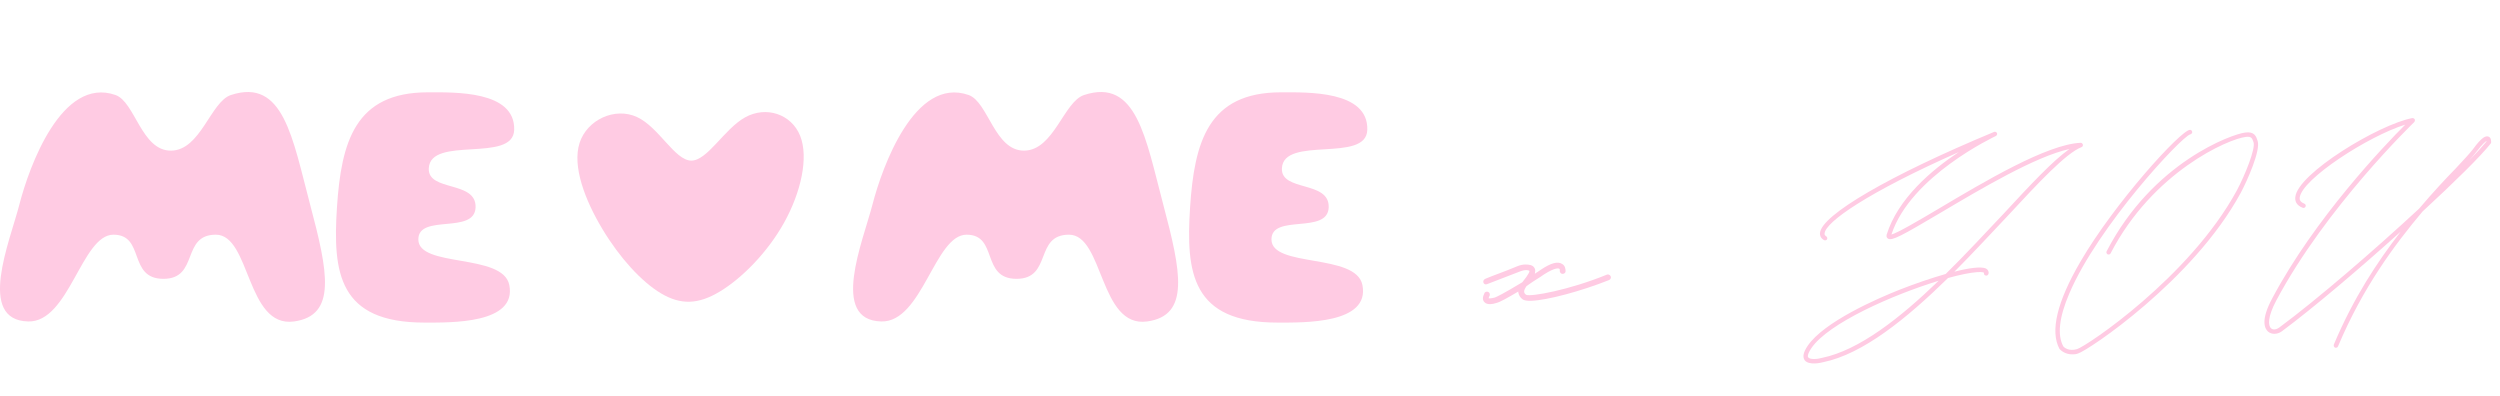
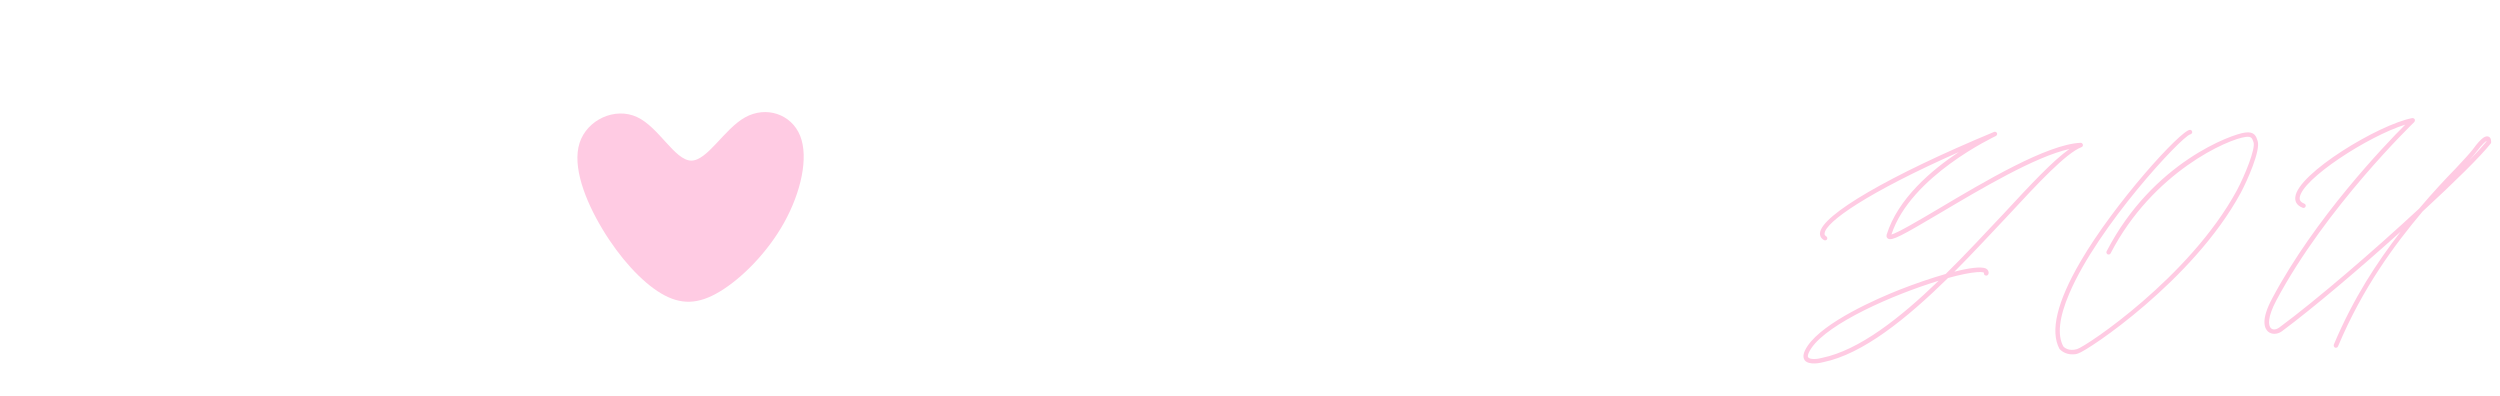
<svg xmlns="http://www.w3.org/2000/svg" width="618" height="98" viewBox="0 0 618 98" fill="none">
-   <path d="M398.171 68.321C398.342 68.635 398.116 69.043 397.801 69.214C390.773 72.017 382.444 74.223 378.526 74.358C377.487 74.393 376.762 74.258 376.434 74.029C375.778 73.571 375.436 72.942 375.334 72.306L375.326 72.066C372.579 73.681 370.773 74.703 369.899 74.893C369.425 75.07 368.868 75.169 368.388 75.185C367.829 75.204 367.264 75.064 366.93 74.675C366.431 74.132 366.487 73.409 366.936 72.513C367.082 72.108 367.559 72.012 367.885 72.161C368.21 72.31 368.383 72.704 368.237 73.109C368.008 73.437 368.017 73.677 368.019 73.757C368.099 73.754 368.502 73.82 369.533 73.545C370.007 73.369 371.504 72.677 376.288 69.791C376.288 69.791 376.286 69.712 376.366 69.709C377.979 67.732 378.194 67.004 378.031 66.93C377.786 66.778 377.058 66.563 375.558 67.175L367.579 70.25C367.185 70.424 366.777 70.198 366.683 69.8C366.589 69.403 366.818 69.075 367.213 68.902C369.027 68.119 371.955 67.138 375.032 65.832C376.532 65.22 377.657 65.342 378.465 65.554C379.112 65.772 379.369 66.244 379.46 66.561C379.55 66.878 379.484 67.281 379.418 67.683C379.652 67.515 379.807 67.35 380.044 67.261L380.904 66.671C383.408 64.985 385.153 64.525 386.22 65.289C386.873 65.666 387.063 66.54 387.005 67.183C386.936 67.505 386.545 67.759 386.142 67.693C385.82 67.624 385.569 67.312 385.555 66.912C385.632 66.83 385.624 66.59 385.459 66.435C385.376 66.358 384.563 65.986 381.665 67.846L380.805 68.436C379.707 69.114 378.141 70.128 377.361 70.715C376.98 71.289 376.754 71.697 376.768 72.096C376.779 72.416 376.947 72.651 377.275 72.879C378.413 73.401 387.881 71.716 397.275 67.871C397.592 67.781 397.997 67.927 398.171 68.321Z" fill="#FFCBE3" />
  <path d="M448.659 89.843C447.7 89.876 446.614 89.733 446.11 89.03C445.541 88.209 445.802 87.059 446.83 85.523C450.828 79.562 464.137 73.763 469.646 71.593C473.319 70.147 477.413 68.745 480.98 67.723C485.975 62.809 490.779 57.601 495.298 52.824C501.956 45.631 507.515 39.677 511.56 36.837C503.159 38.686 489.744 46.65 479.741 52.576C470.149 58.248 467.616 59.656 466.692 58.967C466.57 58.911 466.26 58.621 466.363 58.138L466.361 58.078C469.115 49.098 477.576 41.964 484.21 37.594C461.738 47.55 451.243 54.874 451.04 57.702C450.986 57.884 451.056 58.182 451.424 58.41C451.67 58.581 451.8 58.877 451.631 59.183C451.459 59.429 451.101 59.501 450.855 59.33C449.997 58.819 449.853 58.103 449.896 57.621C450.224 53.168 467.117 43.343 492.925 32.613C493.22 32.483 493.526 32.652 493.655 32.888C493.785 33.184 493.615 33.49 493.379 33.618C493.144 33.746 472.284 43.466 467.559 57.977C469.105 57.563 474.226 54.566 479.168 51.635C490.524 44.882 506.056 35.645 514.329 35.301C514.569 35.293 514.815 35.465 514.886 35.763C514.954 36 514.784 36.306 514.546 36.374C510.696 37.887 503.92 45.144 496.105 53.576C491.991 57.92 487.65 62.631 483.123 67.169C486.812 66.202 489.742 65.862 490.9 66.362C491.45 66.643 491.708 67.175 491.546 67.721C491.437 68.025 491.143 68.215 490.839 68.105C490.537 68.055 490.345 67.702 490.457 67.458C490.455 67.398 490.207 67.166 488.71 67.278C487.033 67.395 484.529 67.901 481.555 68.724C471.332 78.74 460.526 87.515 450.69 89.533C450.392 89.603 449.559 89.812 448.659 89.843ZM450.413 88.462C459.534 86.588 469.649 78.677 479.237 69.403C467.948 72.852 451.92 79.885 447.75 86.092C446.722 87.628 446.863 88.223 446.987 88.339C447.427 88.924 449.284 88.801 450.413 88.462ZM512.402 87.598C510.363 87.668 509.239 86.386 509.177 86.328L509.114 86.27C506.744 81.909 508.476 74.645 514.259 64.721C522.649 50.265 539.079 32.172 541.358 32.094C541.658 32.083 541.906 32.315 541.918 32.675C541.926 32.915 541.695 33.163 541.397 33.233C539.197 33.849 518.639 55.866 511.526 72.559C509.025 78.408 508.516 82.808 510.053 85.637C510.241 85.871 511.358 86.913 513.438 86.302C515.756 85.622 541.286 68.537 552.919 47.127C554.951 43.335 557.607 36.76 557.072 35.157C556.737 34.148 556.541 33.675 555.166 33.842C550.801 34.352 532.169 42.495 521.751 62.603C521.642 62.907 521.284 62.979 520.98 62.87C520.734 62.698 520.602 62.342 520.773 62.096C532.146 40.094 551.839 33.115 555.009 32.767C557.339 32.447 557.744 33.753 558.081 34.822C558.881 37.136 555.536 44.635 553.899 47.693C542.154 69.348 516.093 86.691 513.715 87.373C513.241 87.569 512.822 87.584 512.402 87.598ZM615.157 33.767C615.886 34.042 615.799 35.006 615.808 35.245C615.75 35.307 615.754 35.427 615.696 35.489C613.28 38.574 606.776 44.98 598.861 52.276C591.939 60.498 584.077 71.093 577.97 85.591C577.858 85.835 577.682 85.961 577.443 85.969C577.383 85.971 577.323 85.973 577.201 85.918C576.957 85.806 576.824 85.45 576.934 85.146C581.82 73.572 587.643 64.787 593.449 57.264C583.315 66.377 571.998 76.01 564.036 81.926C562.982 82.683 561.542 82.732 560.676 81.981C559.81 81.231 558.779 79.165 561.714 73.721C572.203 53.97 589.475 35.908 594.583 30.81C585.553 33.581 568.93 44.296 568.487 48.874C568.441 49.296 568.522 49.894 569.617 50.336C569.921 50.446 570.054 50.802 569.942 51.046C569.832 51.35 569.477 51.482 569.233 51.37C567.529 50.708 567.31 49.575 567.401 48.731C567.921 42.89 588.097 30.732 596.329 29.189C596.569 29.181 596.813 29.293 596.941 29.528C597.007 29.706 596.957 30.008 596.783 30.194C596.61 30.38 574.989 51.173 562.694 74.288C560.551 78.323 560.625 80.482 561.429 81.175C561.925 81.638 562.818 81.427 563.404 80.987C572.772 74.062 586.825 61.934 597.997 51.585C601.459 47.504 604.586 44.155 607.08 41.608C608.991 39.561 610.497 37.949 611.302 36.901C613.595 33.76 614.489 33.55 615.157 33.767ZM614.658 34.985L614.654 34.865C614.418 34.993 613.715 35.497 612.164 37.532C611.705 38.148 611.07 38.89 610.259 39.758C612.174 37.831 613.736 36.097 614.658 34.985Z" fill="#FFCBE3" />
  <g clip-path="url(#clip0_253_268)">
-     <path fill-rule="evenodd" clip-rule="evenodd" d="M4.805 50.497C7.192 41.263 15.232 18.808 28.554 23.486C33.392 25.186 34.959 37.312 42.29 37.237C49.621 37.163 52.056 25.138 57.089 23.486C70.094 19.209 72.301 34.131 76.673 50.614C81.045 67.098 83.348 77.989 72.688 79.465C60.858 81.101 61.959 58.014 53.358 58.014C44.756 58.014 49.24 68.927 40.395 68.927C31.55 68.927 35.917 58.014 28.046 58.014C20.175 58.014 17.111 79.706 6.975 79.465C-5.803 79.16 2.423 59.731 4.81 50.497H4.805ZM316.638 22.823C298.663 22.823 295.244 35.083 294.185 51.283C293.127 67.483 294.63 79.743 315.807 79.743C322.344 79.743 338.7 80.091 336.789 70.456C335.212 62.505 314.246 66.264 314.304 59.148C314.357 52.78 328.199 58.014 328.452 51.283C328.707 44.551 316.591 47.471 316.887 41.59C317.305 33.447 337.752 40.397 337.996 32.11C338.287 22.336 323.17 22.823 316.638 22.823ZM215.695 50.497C218.082 41.263 226.122 18.808 239.45 23.486C244.288 25.186 245.855 37.312 253.185 37.237C260.516 37.163 262.951 25.138 267.985 23.486C280.989 19.209 283.197 34.131 287.569 50.614C291.941 67.098 294.244 77.989 283.584 79.465C271.754 81.101 272.854 58.014 264.253 58.014C255.652 58.014 260.136 68.927 251.285 68.927C242.435 68.927 246.812 58.014 238.936 58.014C231.061 58.014 228.001 79.706 217.86 79.465C205.082 79.16 213.308 59.731 215.695 50.497ZM105.749 22.823C87.773 22.823 84.354 35.083 83.295 51.283C82.236 67.483 83.74 79.743 104.917 79.743C111.454 79.743 127.809 80.091 125.898 70.456C124.326 62.505 103.356 66.264 103.414 59.148C103.467 52.78 117.308 58.014 117.562 51.283C117.816 44.551 105.7 47.471 105.996 41.59C106.415 33.447 126.862 40.397 127.106 32.11C127.392 22.336 112.28 22.823 105.749 22.823Z" fill="#FFCBE3" />
    <path d="M143.27 35.344C141.417 41.114 144.63 49.502 148.923 56.635V56.64C153.216 63.778 158.583 69.654 163.431 72.536C168.28 75.412 172.604 75.289 177.95 72.065C183.296 68.846 189.663 62.521 193.829 55.041C197.99 47.562 199.948 38.927 197.794 33.564C195.64 28.201 189.378 26.111 184.174 29.019C178.966 31.923 174.827 39.825 170.799 39.702C166.771 39.574 162.865 31.42 157.45 28.923C152.036 26.421 145.122 29.575 143.27 35.344Z" fill="#FFCBE3" />
  </g>
  <defs>
    <clipPath id="clip0_253_268">
      <rect width="338" height="57" fill="white" transform="translate(0 22.745)" />
    </clipPath>
  </defs>
</svg>